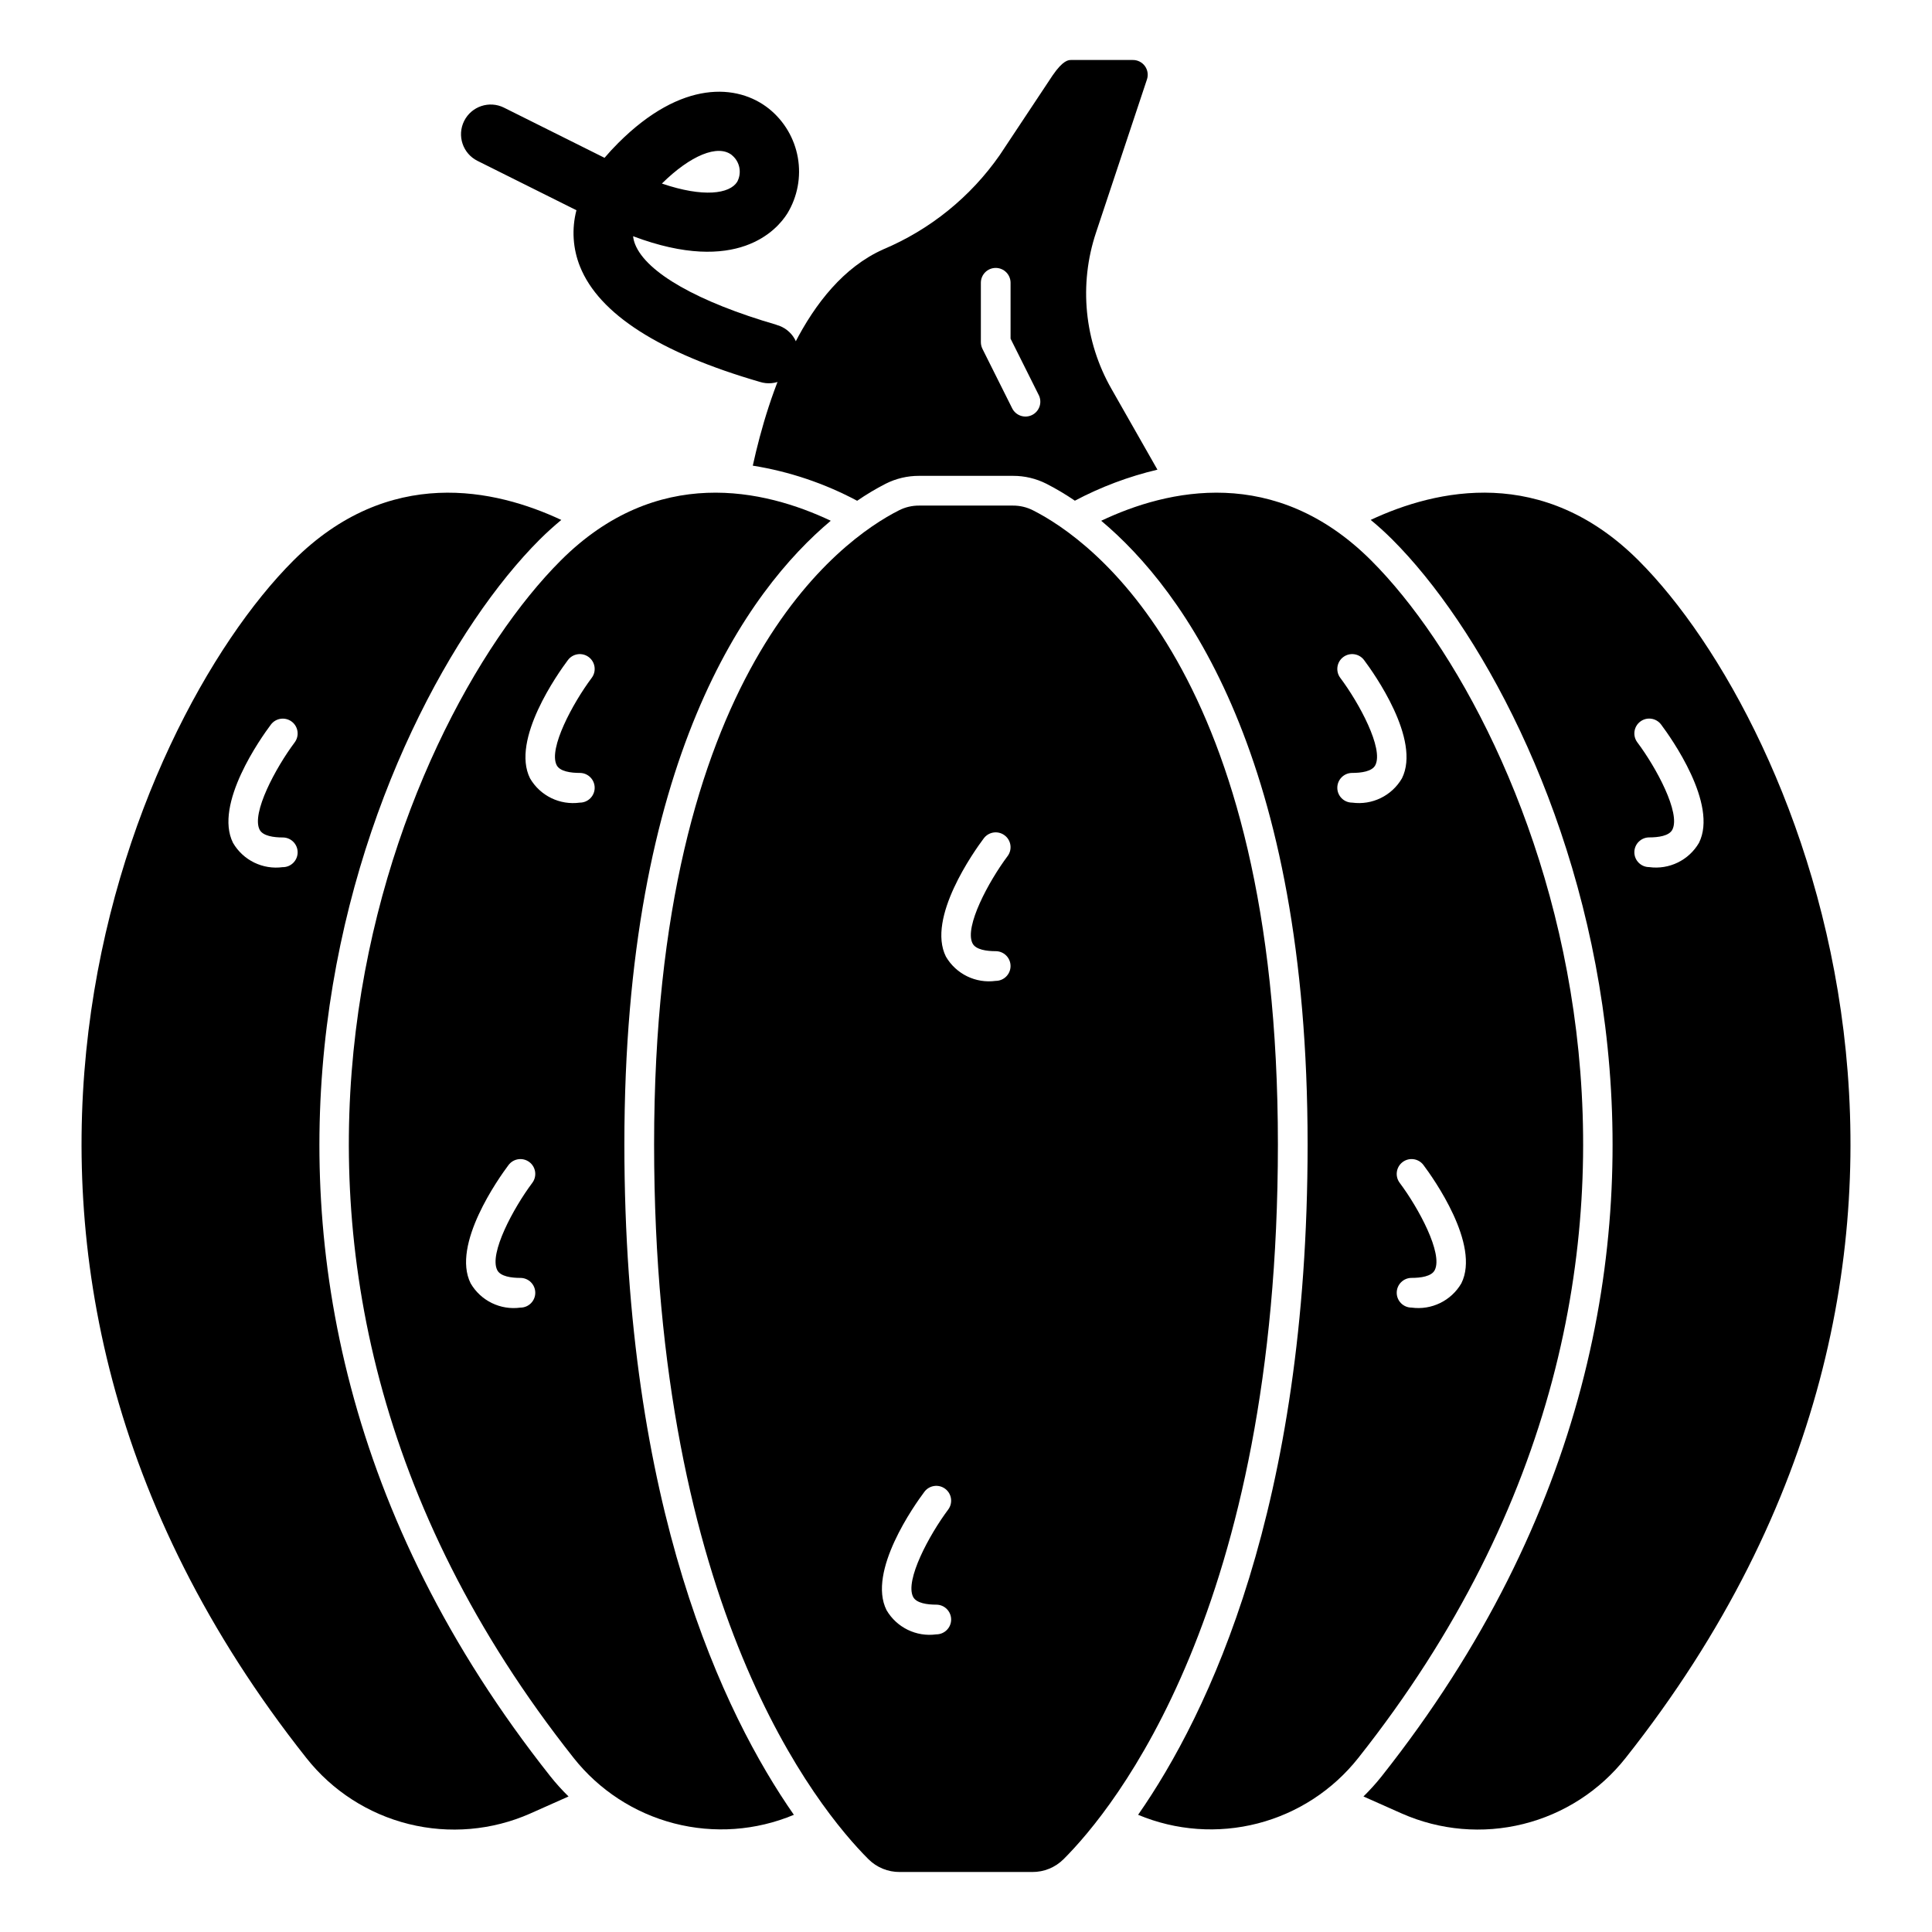
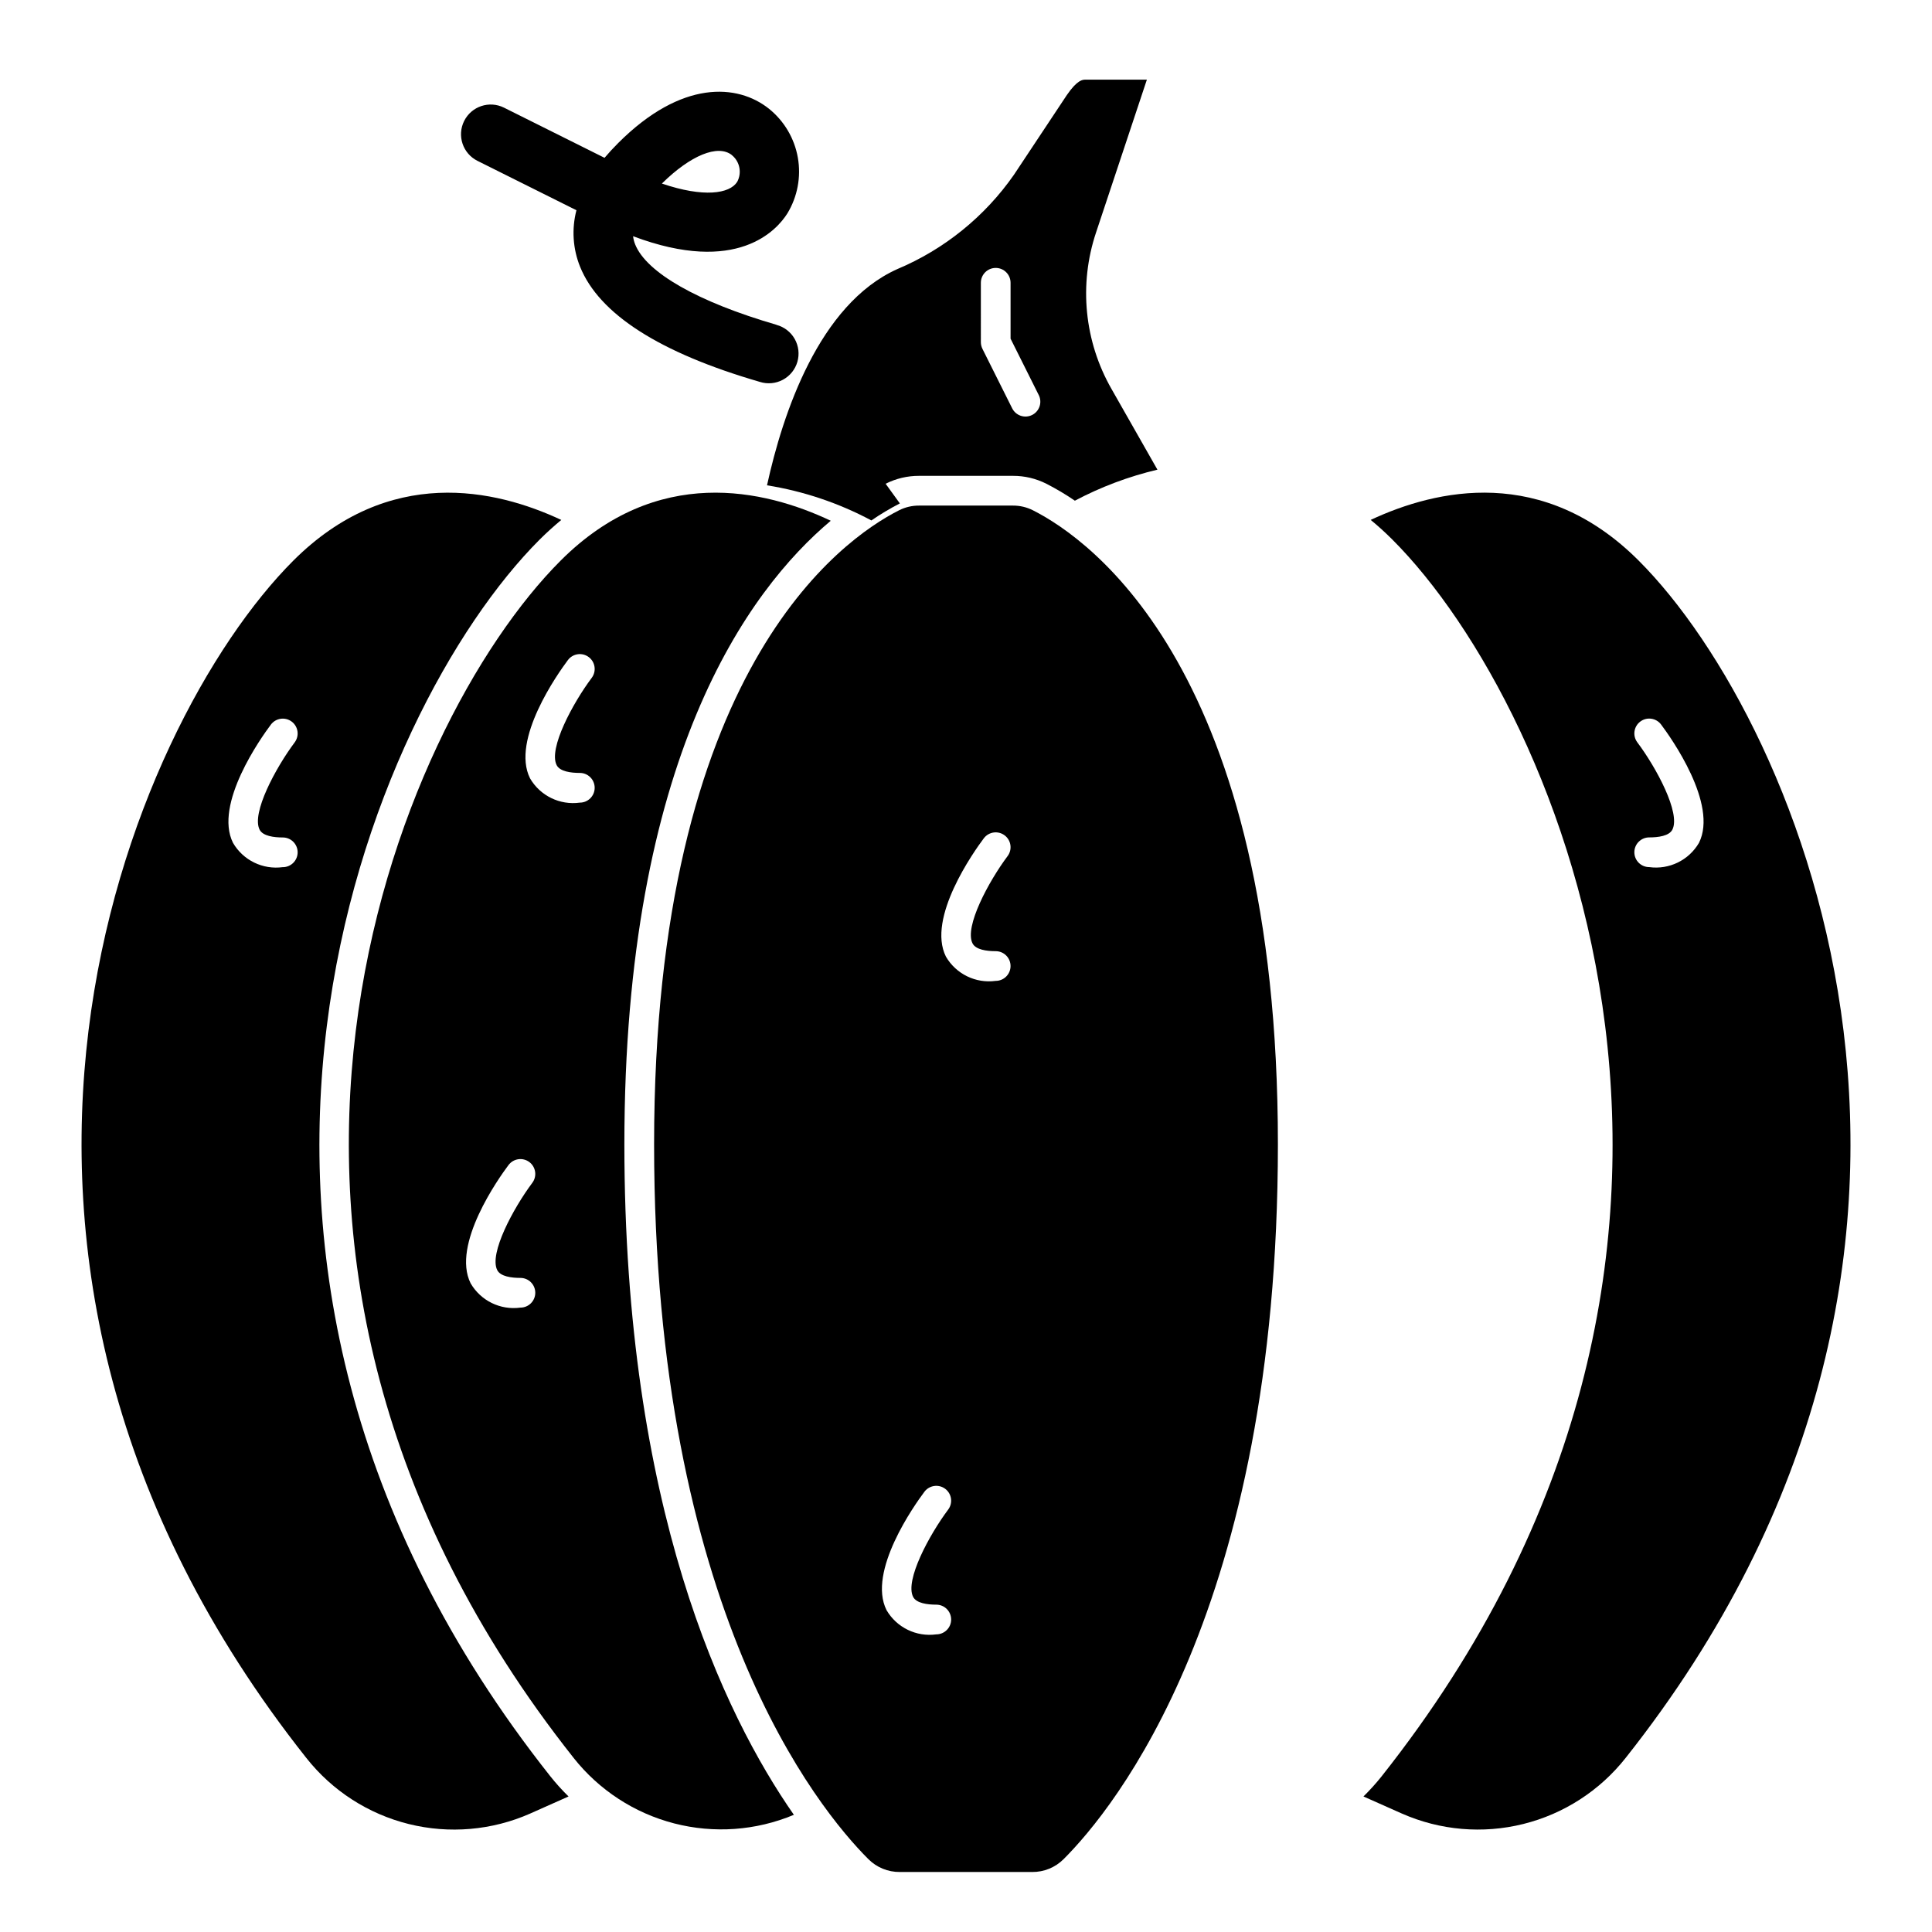
<svg xmlns="http://www.w3.org/2000/svg" fill="#000000" width="800px" height="800px" version="1.1" viewBox="144 144 512 512">
  <g>
    <path d="m425.86 636.7c13.324-13.312 56.797-66.309 56.797-189.46 0-125.44-49.68-160.3-64.906-168-1.645-0.836-3.461-1.262-5.305-1.254h-24.891c-1.844-0.008-3.664 0.418-5.309 1.254-15.223 7.691-64.902 42.555-64.902 168 0 123.16 43.469 176.15 56.797 189.46 2.199 2.199 5.191 3.422 8.305 3.398h35.109c3.109 0.023 6.102-1.199 8.305-3.398zm-33.734-59.578c-5.293 0.727-10.504-1.812-13.191-6.43-5.125-10.234 7.461-27.914 10.043-31.355 1.305-1.738 3.773-2.09 5.512-0.785s2.09 3.769 0.785 5.508c-5.039 6.738-11.492 18.742-9.297 23.113 0.859 1.715 3.816 2.078 6.148 2.078 2.176 0 3.938 1.762 3.938 3.938 0 2.172-1.762 3.934-3.938 3.934zm15.742-173.18h0.004c-5.297 0.727-10.504-1.812-13.195-6.43-5.125-10.234 7.461-27.914 10.043-31.355h0.004c1.305-1.738 3.769-2.09 5.508-0.785 1.742 1.301 2.094 3.769 0.789 5.508-5.039 6.738-11.492 18.742-9.297 23.113 0.859 1.715 3.816 2.078 6.148 2.078 2.172 0 3.934 1.762 3.934 3.938 0 2.172-1.762 3.934-3.934 3.934z" />
    <path d="m296.02 609.87c6.754 8.535 16.109 14.629 26.648 17.352 10.535 2.723 21.676 1.922 31.715-2.277-18.641-26.758-44.918-81.492-44.918-177.71 0-102.23 32.801-146.84 54.695-165.23-17.547-8.297-46.09-14.957-71.59 10.57-43.324 43.324-102.61 183.36 3.449 317.29zm-14.105-119.34c-5.293 0.727-10.504-1.812-13.191-6.434-5.125-10.234 7.461-27.914 10.043-31.355v0.004c1.305-1.738 3.769-2.094 5.512-0.789 1.738 1.305 2.09 3.773 0.785 5.512-5.039 6.738-11.492 18.742-9.297 23.113 0.859 1.715 3.816 2.078 6.148 2.078 2.176 0 3.938 1.762 3.938 3.934 0 2.176-1.762 3.938-3.938 3.938zm18.105-172.4c1.738 1.305 2.094 3.773 0.789 5.512-5.039 6.738-11.492 18.742-9.297 23.113 0.859 1.715 3.816 2.078 6.148 2.078 2.172 0 3.934 1.762 3.934 3.934 0 2.176-1.762 3.938-3.934 3.938-5.297 0.727-10.508-1.812-13.195-6.434-5.125-10.234 7.461-27.914 10.043-31.355v0.004c1.305-1.742 3.773-2.094 5.512-0.789z" />
-     <path d="m378.7 272.2c2.746-1.387 5.781-2.106 8.859-2.094h24.891c3.074-0.012 6.109 0.707 8.855 2.094 2.609 1.336 5.129 2.832 7.547 4.488 6.914-3.66 14.266-6.422 21.879-8.219l-12.156-21.363c-7.234-12.629-8.723-27.746-4.094-41.543l13.453-40.453c0.422-1.203 0.234-2.535-0.504-3.574-0.754-1.047-1.973-1.66-3.266-1.637h-16.293c-0.691 0-2.125 0-4.938 4.109l-13.988 21.082c-7.734 11.105-18.469 19.781-30.945 25.023-20.734 9.328-30.34 38.273-34.504 57.293 9.672 1.547 19.016 4.691 27.656 9.305 2.418-1.664 4.938-3.168 7.547-4.512zm25.238-53.262c0-2.172 1.762-3.934 3.938-3.934 2.172 0 3.934 1.762 3.934 3.934v14.816l7.453 14.91h0.004c0.477 0.934 0.562 2.019 0.234 3.016s-1.039 1.824-1.977 2.293-2.023 0.547-3.019 0.211c-0.992-0.336-1.812-1.051-2.277-1.992l-7.871-15.742v-0.004c-0.27-0.547-0.414-1.152-0.418-1.762z" />
+     <path d="m378.7 272.2c2.746-1.387 5.781-2.106 8.859-2.094h24.891c3.074-0.012 6.109 0.707 8.855 2.094 2.609 1.336 5.129 2.832 7.547 4.488 6.914-3.66 14.266-6.422 21.879-8.219l-12.156-21.363c-7.234-12.629-8.723-27.746-4.094-41.543l13.453-40.453h-16.293c-0.691 0-2.125 0-4.938 4.109l-13.988 21.082c-7.734 11.105-18.469 19.781-30.945 25.023-20.734 9.328-30.34 38.273-34.504 57.293 9.672 1.547 19.016 4.691 27.656 9.305 2.418-1.664 4.938-3.168 7.547-4.512zm25.238-53.262c0-2.172 1.762-3.934 3.938-3.934 2.172 0 3.934 1.762 3.934 3.934v14.816l7.453 14.91h0.004c0.477 0.934 0.562 2.019 0.234 3.016s-1.039 1.824-1.977 2.293-2.023 0.547-3.019 0.211c-0.992-0.336-1.812-1.051-2.277-1.992l-7.871-15.742v-0.004c-0.27-0.547-0.414-1.152-0.418-1.762z" />
    <path d="m510.14 614.75c-1.492 1.875-3.102 3.652-4.809 5.332l10.18 4.527-0.004-0.004c10.121 4.469 21.441 5.445 32.176 2.773 10.738-2.668 20.281-8.832 27.133-17.516 106.07-133.93 46.785-273.95 3.457-317.29-25.316-25.332-53.578-18.957-71.027-10.793 1.93 1.574 3.848 3.32 5.754 5.219 44.875 44.879 106.46 189.71-2.859 327.75zm67.77-274.02c-1.305-1.738-0.953-4.207 0.789-5.512 1.738-1.305 4.203-0.949 5.508 0.789 2.582 3.434 15.168 21.09 10.043 31.348l0.004-0.004c-2.688 4.621-7.898 7.164-13.195 6.441-2.172 0-3.938-1.762-3.938-3.938 0-2.172 1.766-3.934 3.938-3.934 2.363 0 5.297-0.363 6.148-2.078 2.203-4.379-4.25-16.383-9.297-23.113z" />
-     <path d="m490.53 447.23c0 96.219-26.285 150.96-44.918 177.71 10.039 4.203 21.176 5.004 31.715 2.281 10.535-2.723 19.891-8.816 26.641-17.355 106.07-133.93 46.785-273.95 3.457-317.29-25.488-25.496-54.035-18.895-71.59-10.57 21.898 18.379 54.695 62.988 54.695 165.22zm30.699 5.512c2.582 3.441 15.168 21.098 10.043 31.355l0.004-0.004c-2.691 4.621-7.898 7.16-13.195 6.434-2.172 0-3.934-1.762-3.934-3.938 0-2.172 1.762-3.934 3.934-3.934 2.363 0 5.297-0.363 6.148-2.078 2.203-4.383-4.25-16.383-9.297-23.113-1.305-1.738-0.953-4.207 0.789-5.512 1.738-1.305 4.203-0.949 5.508 0.789zm-22.039-129.1c-1.305-1.738-0.953-4.207 0.785-5.512 1.738-1.305 4.207-0.953 5.512 0.789 2.582 3.441 15.168 21.098 10.043 31.355v-0.004c-2.688 4.621-7.898 7.16-13.191 6.434-2.176 0-3.938-1.762-3.938-3.938 0-2.172 1.762-3.934 3.938-3.934 2.363 0 5.297-0.363 6.148-2.078 2.203-4.387-4.254-16.383-9.297-23.113z" />
    <path d="m284.5 624.61 10.172-4.527v0.004c-1.715-1.68-3.324-3.461-4.82-5.34-109.31-138.04-47.727-282.87-2.852-327.74 1.906-1.898 3.824-3.621 5.746-5.219-17.438-8.164-45.656-14.539-71.02 10.793-43.297 43.297-102.61 183.36 3.449 317.29 6.856 8.688 16.402 14.848 27.141 17.516 10.738 2.668 22.059 1.695 32.184-2.773zm-65.559-250.81c-5.293 0.727-10.504-1.812-13.191-6.434-5.125-10.234 7.461-27.914 10.043-31.348v0.004c1.305-1.738 3.773-2.094 5.512-0.789 1.738 1.305 2.09 3.773 0.785 5.512-5.039 6.738-11.492 18.75-9.297 23.113 0.859 1.715 3.816 2.078 6.148 2.078 2.176 0 3.938 1.762 3.938 3.934 0 2.176-1.762 3.938-3.938 3.938z" />
    <path d="m349.77 230.07c-20.781-6.039-34.426-13.793-37.445-21.301v-0.004c-0.281-0.691-0.465-1.418-0.551-2.164 27.656 10.414 38.172-1.715 40.879-6.031v0.004c2.691-4.434 3.68-9.691 2.785-14.797-0.898-5.106-3.617-9.711-7.656-12.961-8.312-6.629-23.145-7.715-39.934 9.07-1.324 1.324-2.535 2.633-3.637 3.938l-26.641-13.293c-3.894-1.941-8.621-0.363-10.566 3.527-1.941 3.891-0.363 8.621 3.527 10.566l26.23 13.09c-1.293 4.961-0.957 10.203 0.961 14.957 5.047 12.547 21.082 22.828 47.656 30.535 2.019 0.641 4.215 0.438 6.086-0.562 1.867-1 3.258-2.711 3.848-4.746 0.594-2.035 0.336-4.223-0.707-6.07-1.043-1.844-2.785-3.191-4.836-3.734zm-11.809-44.949h0.004c2.106 1.719 2.688 4.695 1.391 7.082-1.992 3.148-8.887 4.211-19.949 0.441 7.613-7.516 14.863-10.453 18.539-7.555z" />
  </g>
</svg>